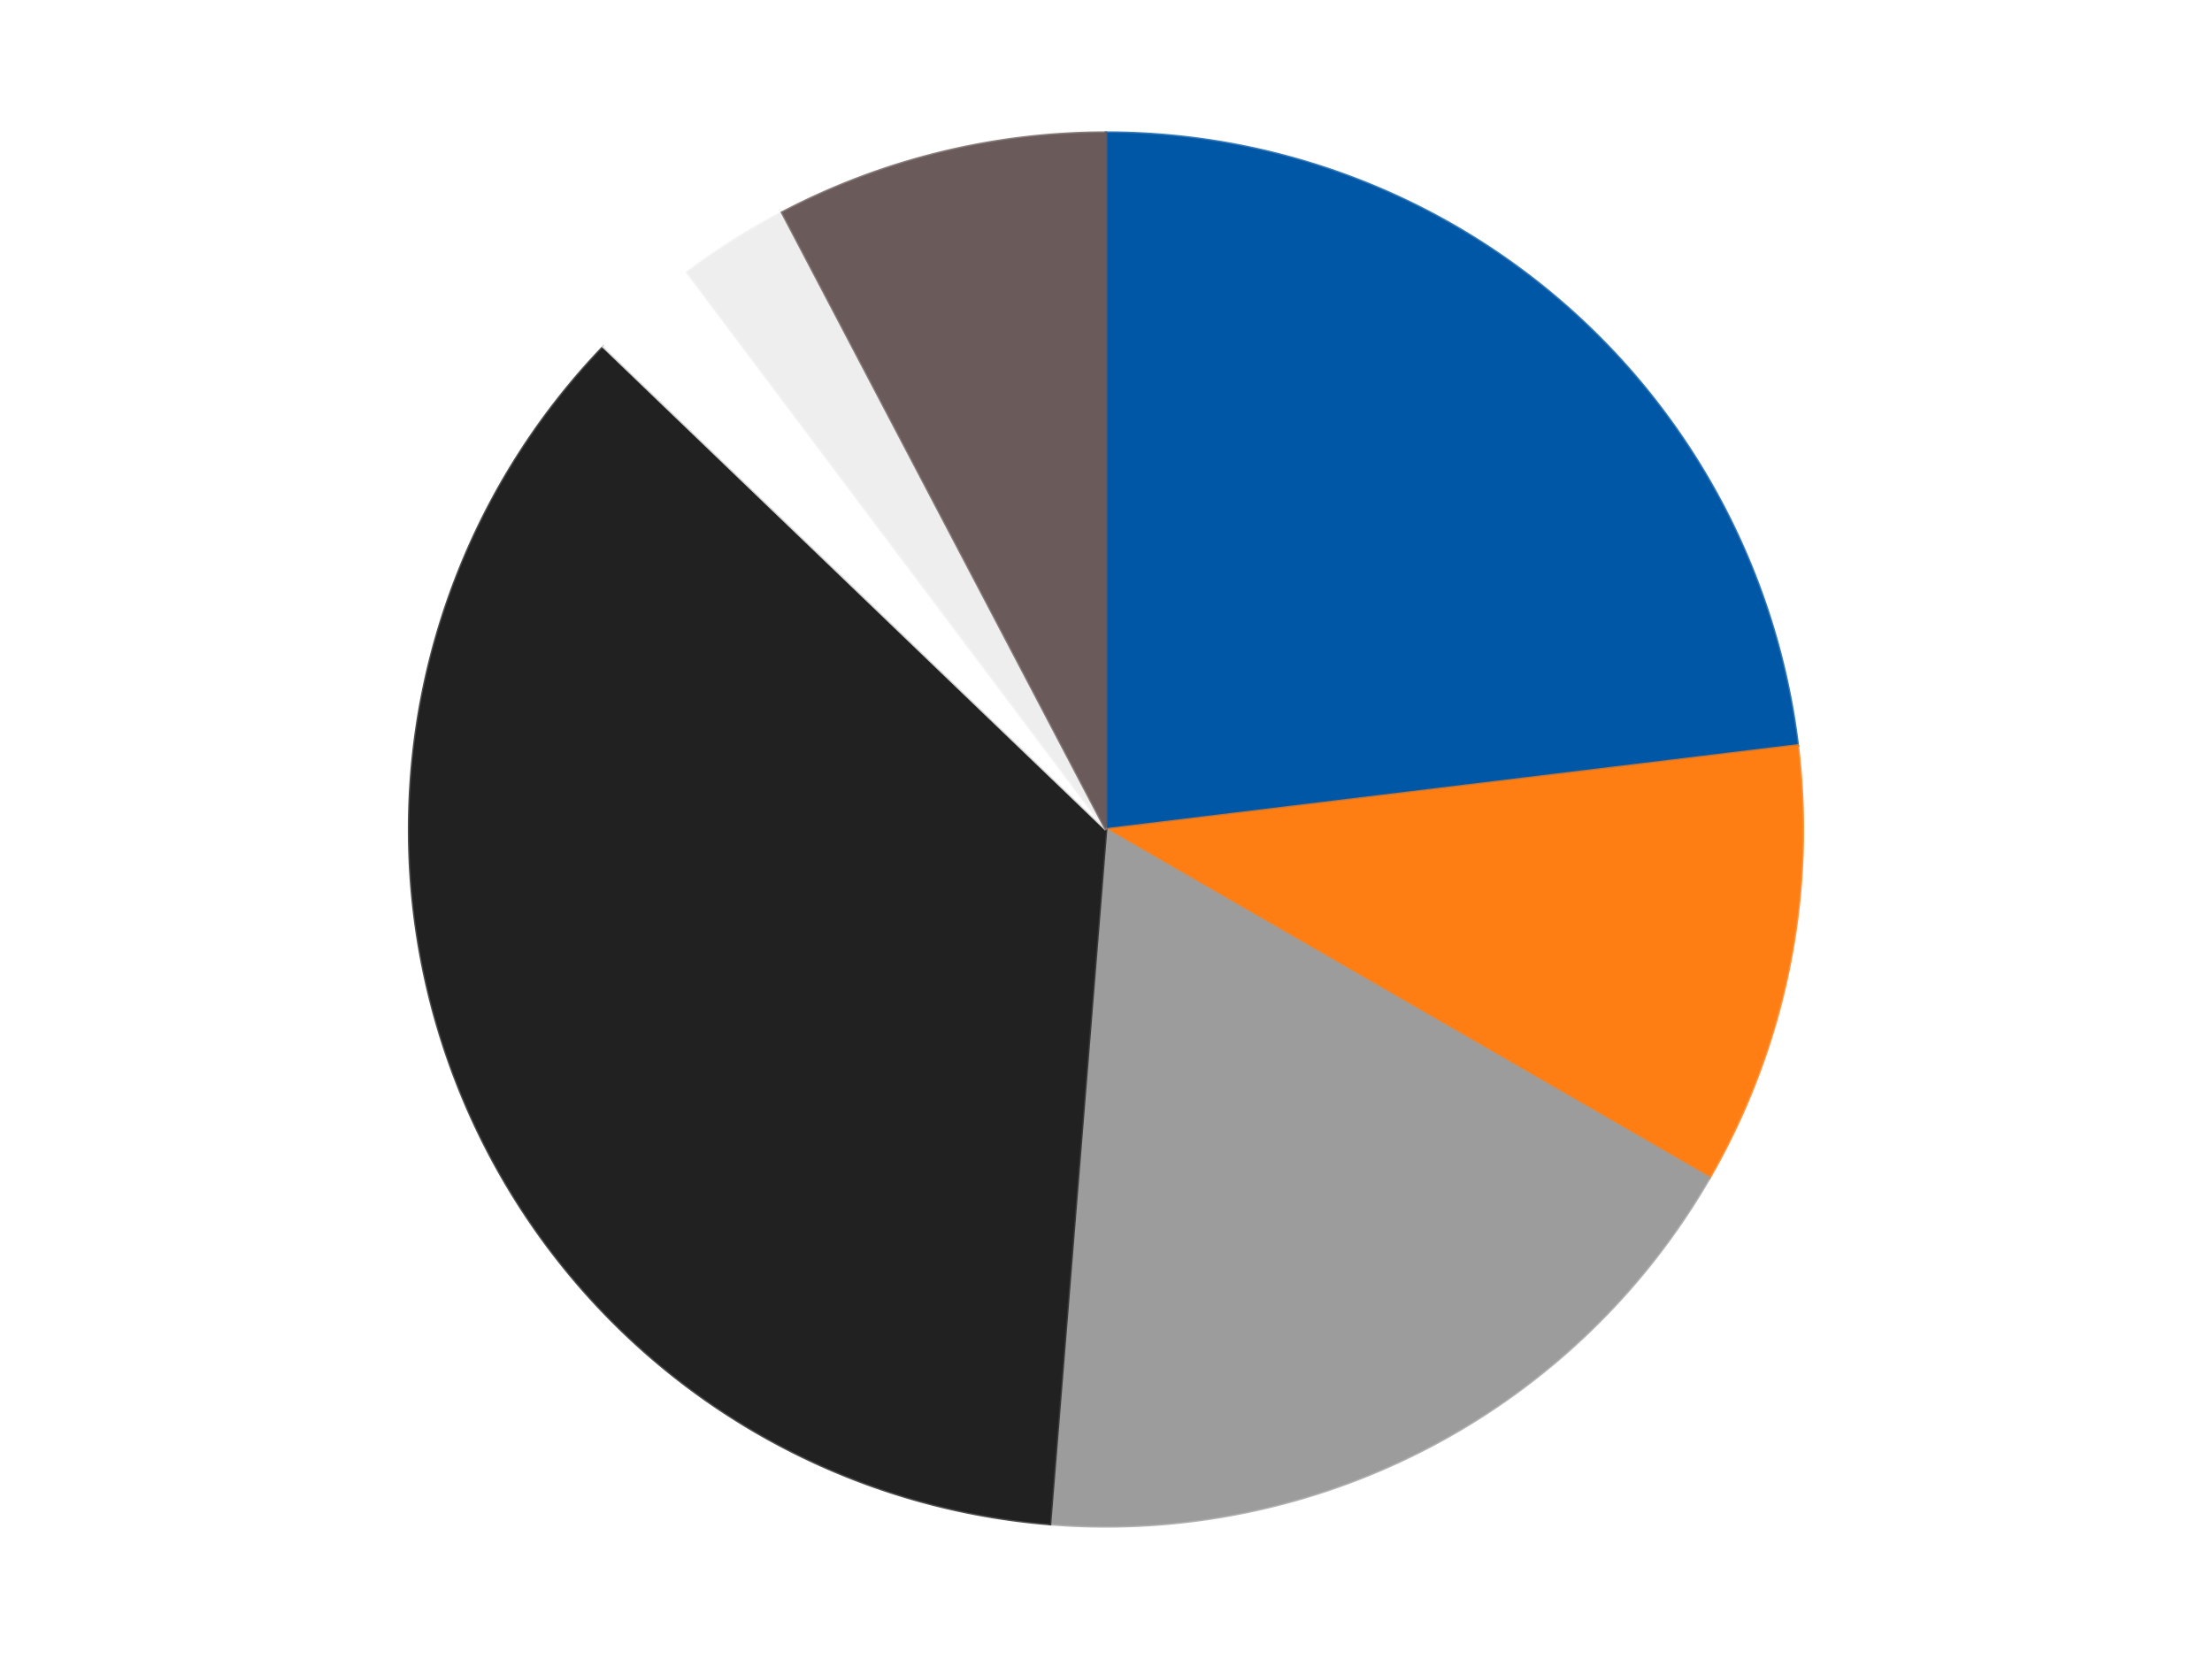
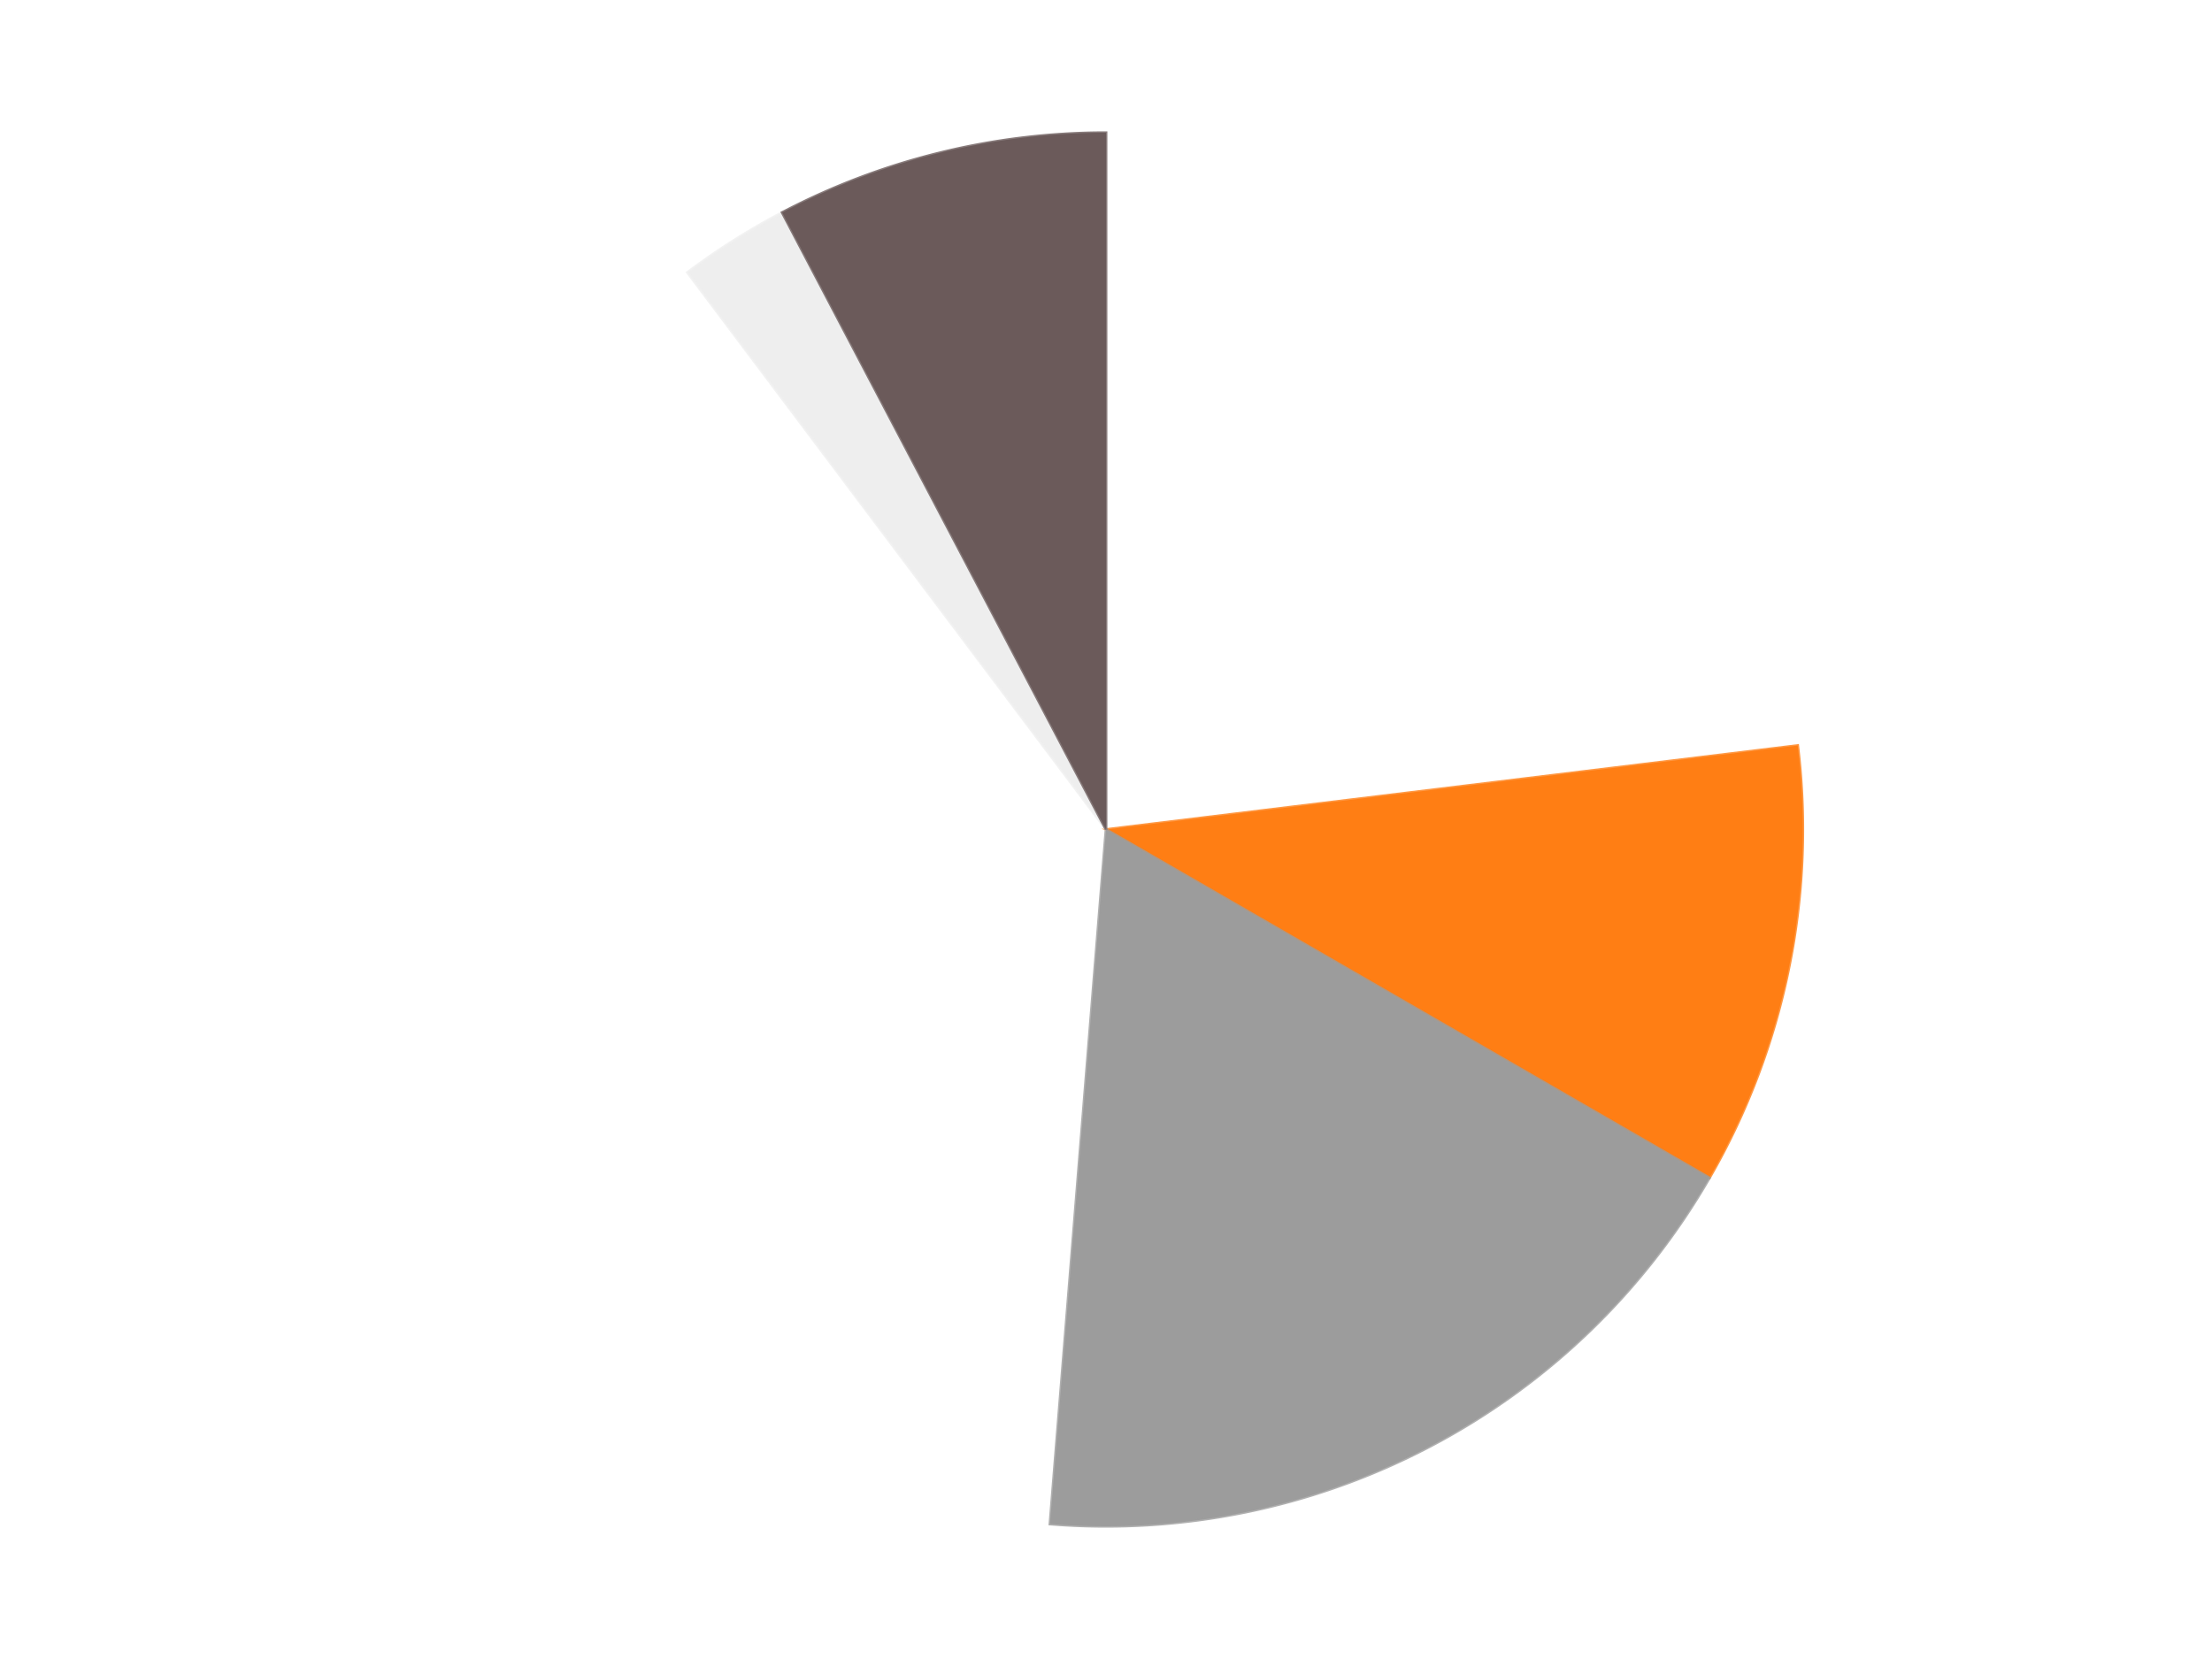
<svg xmlns="http://www.w3.org/2000/svg" xmlns:xlink="http://www.w3.org/1999/xlink" id="chart-0c1ddb37-aa37-43a5-9c33-7700ad958895" class="pygal-chart" viewBox="0 0 800 600">
  <defs>
    <style type="text/css">#chart-0c1ddb37-aa37-43a5-9c33-7700ad958895{-webkit-user-select:none;-webkit-font-smoothing:antialiased;font-family:Consolas,"Liberation Mono",Menlo,Courier,monospace}#chart-0c1ddb37-aa37-43a5-9c33-7700ad958895 .title{font-family:Consolas,"Liberation Mono",Menlo,Courier,monospace;font-size:16px}#chart-0c1ddb37-aa37-43a5-9c33-7700ad958895 .legends .legend text{font-family:Consolas,"Liberation Mono",Menlo,Courier,monospace;font-size:14px}#chart-0c1ddb37-aa37-43a5-9c33-7700ad958895 .axis text{font-family:Consolas,"Liberation Mono",Menlo,Courier,monospace;font-size:10px}#chart-0c1ddb37-aa37-43a5-9c33-7700ad958895 .axis text.major{font-family:Consolas,"Liberation Mono",Menlo,Courier,monospace;font-size:10px}#chart-0c1ddb37-aa37-43a5-9c33-7700ad958895 .text-overlay text.value{font-family:Consolas,"Liberation Mono",Menlo,Courier,monospace;font-size:16px}#chart-0c1ddb37-aa37-43a5-9c33-7700ad958895 .text-overlay text.label{font-family:Consolas,"Liberation Mono",Menlo,Courier,monospace;font-size:10px}#chart-0c1ddb37-aa37-43a5-9c33-7700ad958895 .tooltip{font-family:Consolas,"Liberation Mono",Menlo,Courier,monospace;font-size:14px}#chart-0c1ddb37-aa37-43a5-9c33-7700ad958895 text.no_data{font-family:Consolas,"Liberation Mono",Menlo,Courier,monospace;font-size:64px}
#chart-0c1ddb37-aa37-43a5-9c33-7700ad958895{background-color:transparent}#chart-0c1ddb37-aa37-43a5-9c33-7700ad958895 path,#chart-0c1ddb37-aa37-43a5-9c33-7700ad958895 line,#chart-0c1ddb37-aa37-43a5-9c33-7700ad958895 rect,#chart-0c1ddb37-aa37-43a5-9c33-7700ad958895 circle{-webkit-transition:150ms;-moz-transition:150ms;transition:150ms}#chart-0c1ddb37-aa37-43a5-9c33-7700ad958895 .graph &gt; .background{fill:transparent}#chart-0c1ddb37-aa37-43a5-9c33-7700ad958895 .plot &gt; .background{fill:transparent}#chart-0c1ddb37-aa37-43a5-9c33-7700ad958895 .graph{fill:rgba(0,0,0,.87)}#chart-0c1ddb37-aa37-43a5-9c33-7700ad958895 text.no_data{fill:rgba(0,0,0,1)}#chart-0c1ddb37-aa37-43a5-9c33-7700ad958895 .title{fill:rgba(0,0,0,1)}#chart-0c1ddb37-aa37-43a5-9c33-7700ad958895 .legends .legend text{fill:rgba(0,0,0,.87)}#chart-0c1ddb37-aa37-43a5-9c33-7700ad958895 .legends .legend:hover text{fill:rgba(0,0,0,1)}#chart-0c1ddb37-aa37-43a5-9c33-7700ad958895 .axis .line{stroke:rgba(0,0,0,1)}#chart-0c1ddb37-aa37-43a5-9c33-7700ad958895 .axis .guide.line{stroke:rgba(0,0,0,.54)}#chart-0c1ddb37-aa37-43a5-9c33-7700ad958895 .axis .major.line{stroke:rgba(0,0,0,.87)}#chart-0c1ddb37-aa37-43a5-9c33-7700ad958895 .axis text.major{fill:rgba(0,0,0,1)}#chart-0c1ddb37-aa37-43a5-9c33-7700ad958895 .axis.y .guides:hover .guide.line,#chart-0c1ddb37-aa37-43a5-9c33-7700ad958895 .line-graph .axis.x .guides:hover .guide.line,#chart-0c1ddb37-aa37-43a5-9c33-7700ad958895 .stackedline-graph .axis.x .guides:hover .guide.line,#chart-0c1ddb37-aa37-43a5-9c33-7700ad958895 .xy-graph .axis.x .guides:hover .guide.line{stroke:rgba(0,0,0,1)}#chart-0c1ddb37-aa37-43a5-9c33-7700ad958895 .axis .guides:hover text{fill:rgba(0,0,0,1)}#chart-0c1ddb37-aa37-43a5-9c33-7700ad958895 .reactive{fill-opacity:1.0;stroke-opacity:.8;stroke-width:1}#chart-0c1ddb37-aa37-43a5-9c33-7700ad958895 .ci{stroke:rgba(0,0,0,.87)}#chart-0c1ddb37-aa37-43a5-9c33-7700ad958895 .reactive.active,#chart-0c1ddb37-aa37-43a5-9c33-7700ad958895 .active .reactive{fill-opacity:0.6;stroke-opacity:.9;stroke-width:4}#chart-0c1ddb37-aa37-43a5-9c33-7700ad958895 .ci .reactive.active{stroke-width:1.5}#chart-0c1ddb37-aa37-43a5-9c33-7700ad958895 .series text{fill:rgba(0,0,0,1)}#chart-0c1ddb37-aa37-43a5-9c33-7700ad958895 .tooltip rect{fill:transparent;stroke:rgba(0,0,0,1);-webkit-transition:opacity 150ms;-moz-transition:opacity 150ms;transition:opacity 150ms}#chart-0c1ddb37-aa37-43a5-9c33-7700ad958895 .tooltip .label{fill:rgba(0,0,0,.87)}#chart-0c1ddb37-aa37-43a5-9c33-7700ad958895 .tooltip .label{fill:rgba(0,0,0,.87)}#chart-0c1ddb37-aa37-43a5-9c33-7700ad958895 .tooltip .legend{font-size:.8em;fill:rgba(0,0,0,.54)}#chart-0c1ddb37-aa37-43a5-9c33-7700ad958895 .tooltip .x_label{font-size:.6em;fill:rgba(0,0,0,1)}#chart-0c1ddb37-aa37-43a5-9c33-7700ad958895 .tooltip .xlink{font-size:.5em;text-decoration:underline}#chart-0c1ddb37-aa37-43a5-9c33-7700ad958895 .tooltip .value{font-size:1.5em}#chart-0c1ddb37-aa37-43a5-9c33-7700ad958895 .bound{font-size:.5em}#chart-0c1ddb37-aa37-43a5-9c33-7700ad958895 .max-value{font-size:.75em;fill:rgba(0,0,0,.54)}#chart-0c1ddb37-aa37-43a5-9c33-7700ad958895 .map-element{fill:transparent;stroke:rgba(0,0,0,.54) !important}#chart-0c1ddb37-aa37-43a5-9c33-7700ad958895 .map-element .reactive{fill-opacity:inherit;stroke-opacity:inherit}#chart-0c1ddb37-aa37-43a5-9c33-7700ad958895 .color-0,#chart-0c1ddb37-aa37-43a5-9c33-7700ad958895 .color-0 a:visited{stroke:#F44336;fill:#F44336}#chart-0c1ddb37-aa37-43a5-9c33-7700ad958895 .color-1,#chart-0c1ddb37-aa37-43a5-9c33-7700ad958895 .color-1 a:visited{stroke:#3F51B5;fill:#3F51B5}#chart-0c1ddb37-aa37-43a5-9c33-7700ad958895 .color-2,#chart-0c1ddb37-aa37-43a5-9c33-7700ad958895 .color-2 a:visited{stroke:#009688;fill:#009688}#chart-0c1ddb37-aa37-43a5-9c33-7700ad958895 .color-3,#chart-0c1ddb37-aa37-43a5-9c33-7700ad958895 .color-3 a:visited{stroke:#FFC107;fill:#FFC107}#chart-0c1ddb37-aa37-43a5-9c33-7700ad958895 .color-4,#chart-0c1ddb37-aa37-43a5-9c33-7700ad958895 .color-4 a:visited{stroke:#FF5722;fill:#FF5722}#chart-0c1ddb37-aa37-43a5-9c33-7700ad958895 .color-5,#chart-0c1ddb37-aa37-43a5-9c33-7700ad958895 .color-5 a:visited{stroke:#9C27B0;fill:#9C27B0}#chart-0c1ddb37-aa37-43a5-9c33-7700ad958895 .color-6,#chart-0c1ddb37-aa37-43a5-9c33-7700ad958895 .color-6 a:visited{stroke:#03A9F4;fill:#03A9F4}#chart-0c1ddb37-aa37-43a5-9c33-7700ad958895 .text-overlay .color-0 text{fill:black}#chart-0c1ddb37-aa37-43a5-9c33-7700ad958895 .text-overlay .color-1 text{fill:black}#chart-0c1ddb37-aa37-43a5-9c33-7700ad958895 .text-overlay .color-2 text{fill:black}#chart-0c1ddb37-aa37-43a5-9c33-7700ad958895 .text-overlay .color-3 text{fill:black}#chart-0c1ddb37-aa37-43a5-9c33-7700ad958895 .text-overlay .color-4 text{fill:black}#chart-0c1ddb37-aa37-43a5-9c33-7700ad958895 .text-overlay .color-5 text{fill:black}#chart-0c1ddb37-aa37-43a5-9c33-7700ad958895 .text-overlay .color-6 text{fill:black}
#chart-0c1ddb37-aa37-43a5-9c33-7700ad958895 text.no_data{text-anchor:middle}#chart-0c1ddb37-aa37-43a5-9c33-7700ad958895 .guide.line{fill:none}#chart-0c1ddb37-aa37-43a5-9c33-7700ad958895 .centered{text-anchor:middle}#chart-0c1ddb37-aa37-43a5-9c33-7700ad958895 .title{text-anchor:middle}#chart-0c1ddb37-aa37-43a5-9c33-7700ad958895 .legends .legend text{fill-opacity:1}#chart-0c1ddb37-aa37-43a5-9c33-7700ad958895 .axis.x text{text-anchor:middle}#chart-0c1ddb37-aa37-43a5-9c33-7700ad958895 .axis.x:not(.web) text[transform]{text-anchor:start}#chart-0c1ddb37-aa37-43a5-9c33-7700ad958895 .axis.x:not(.web) text[transform].backwards{text-anchor:end}#chart-0c1ddb37-aa37-43a5-9c33-7700ad958895 .axis.y text{text-anchor:end}#chart-0c1ddb37-aa37-43a5-9c33-7700ad958895 .axis.y text[transform].backwards{text-anchor:start}#chart-0c1ddb37-aa37-43a5-9c33-7700ad958895 .axis.y2 text{text-anchor:start}#chart-0c1ddb37-aa37-43a5-9c33-7700ad958895 .axis.y2 text[transform].backwards{text-anchor:end}#chart-0c1ddb37-aa37-43a5-9c33-7700ad958895 .axis .guide.line{stroke-dasharray:4,4;stroke:black}#chart-0c1ddb37-aa37-43a5-9c33-7700ad958895 .axis .major.guide.line{stroke-dasharray:6,6;stroke:black}#chart-0c1ddb37-aa37-43a5-9c33-7700ad958895 .horizontal .axis.y .guide.line,#chart-0c1ddb37-aa37-43a5-9c33-7700ad958895 .horizontal .axis.y2 .guide.line,#chart-0c1ddb37-aa37-43a5-9c33-7700ad958895 .vertical .axis.x .guide.line{opacity:0}#chart-0c1ddb37-aa37-43a5-9c33-7700ad958895 .horizontal .axis.always_show .guide.line,#chart-0c1ddb37-aa37-43a5-9c33-7700ad958895 .vertical .axis.always_show .guide.line{opacity:1 !important}#chart-0c1ddb37-aa37-43a5-9c33-7700ad958895 .axis.y .guides:hover .guide.line,#chart-0c1ddb37-aa37-43a5-9c33-7700ad958895 .axis.y2 .guides:hover .guide.line,#chart-0c1ddb37-aa37-43a5-9c33-7700ad958895 .axis.x .guides:hover .guide.line{opacity:1}#chart-0c1ddb37-aa37-43a5-9c33-7700ad958895 .axis .guides:hover text{opacity:1}#chart-0c1ddb37-aa37-43a5-9c33-7700ad958895 .nofill{fill:none}#chart-0c1ddb37-aa37-43a5-9c33-7700ad958895 .subtle-fill{fill-opacity:.2}#chart-0c1ddb37-aa37-43a5-9c33-7700ad958895 .dot{stroke-width:1px;fill-opacity:1;stroke-opacity:1}#chart-0c1ddb37-aa37-43a5-9c33-7700ad958895 .dot.active{stroke-width:5px}#chart-0c1ddb37-aa37-43a5-9c33-7700ad958895 .dot.negative{fill:transparent}#chart-0c1ddb37-aa37-43a5-9c33-7700ad958895 text,#chart-0c1ddb37-aa37-43a5-9c33-7700ad958895 tspan{stroke:none !important}#chart-0c1ddb37-aa37-43a5-9c33-7700ad958895 .series text.active{opacity:1}#chart-0c1ddb37-aa37-43a5-9c33-7700ad958895 .tooltip rect{fill-opacity:.95;stroke-width:.5}#chart-0c1ddb37-aa37-43a5-9c33-7700ad958895 .tooltip text{fill-opacity:1}#chart-0c1ddb37-aa37-43a5-9c33-7700ad958895 .showable{visibility:hidden}#chart-0c1ddb37-aa37-43a5-9c33-7700ad958895 .showable.shown{visibility:visible}#chart-0c1ddb37-aa37-43a5-9c33-7700ad958895 .gauge-background{fill:rgba(229,229,229,1);stroke:none}#chart-0c1ddb37-aa37-43a5-9c33-7700ad958895 .bg-lines{stroke:transparent;stroke-width:2px}</style>
    <script type="text/javascript">window.pygal = window.pygal || {};window.pygal.config = window.pygal.config || {};window.pygal.config['0c1ddb37-aa37-43a5-9c33-7700ad958895'] = {"allow_interruptions": false, "box_mode": "extremes", "classes": ["pygal-chart"], "css": ["file://style.css", "file://graph.css"], "defs": [], "disable_xml_declaration": false, "dots_size": 2.5, "dynamic_print_values": false, "explicit_size": false, "fill": false, "force_uri_protocol": "https", "formatter": null, "half_pie": false, "height": 600, "include_x_axis": false, "inner_radius": 0, "interpolate": null, "interpolation_parameters": {}, "interpolation_precision": 250, "inverse_y_axis": false, "js": ["//kozea.github.io/pygal.js/2.0.x/pygal-tooltips.min.js"], "legend_at_bottom": false, "legend_at_bottom_columns": null, "legend_box_size": 12, "logarithmic": false, "margin": 20, "margin_bottom": null, "margin_left": null, "margin_right": null, "margin_top": null, "max_scale": 16, "min_scale": 4, "missing_value_fill_truncation": "x", "no_data_text": "No data", "no_prefix": false, "order_min": null, "pretty_print": false, "print_labels": false, "print_values": false, "print_values_position": "center", "print_zeroes": true, "range": null, "rounded_bars": null, "secondary_range": null, "show_dots": true, "show_legend": false, "show_minor_x_labels": true, "show_minor_y_labels": true, "show_only_major_dots": false, "show_x_guides": false, "show_x_labels": true, "show_y_guides": true, "show_y_labels": true, "spacing": 10, "stack_from_top": false, "strict": false, "stroke": true, "stroke_style": null, "style": {"background": "transparent", "ci_colors": [], "colors": ["#F44336", "#3F51B5", "#009688", "#FFC107", "#FF5722", "#9C27B0", "#03A9F4", "#8BC34A", "#FF9800", "#E91E63", "#2196F3", "#4CAF50", "#FFEB3B", "#673AB7", "#00BCD4", "#CDDC39", "#9E9E9E", "#607D8B"], "dot_opacity": "1", "font_family": "Consolas, \"Liberation Mono\", Menlo, Courier, monospace", "foreground": "rgba(0, 0, 0, .87)", "foreground_strong": "rgba(0, 0, 0, 1)", "foreground_subtle": "rgba(0, 0, 0, .54)", "guide_stroke_color": "black", "guide_stroke_dasharray": "4,4", "label_font_family": "Consolas, \"Liberation Mono\", Menlo, Courier, monospace", "label_font_size": 10, "legend_font_family": "Consolas, \"Liberation Mono\", Menlo, Courier, monospace", "legend_font_size": 14, "major_guide_stroke_color": "black", "major_guide_stroke_dasharray": "6,6", "major_label_font_family": "Consolas, \"Liberation Mono\", Menlo, Courier, monospace", "major_label_font_size": 10, "no_data_font_family": "Consolas, \"Liberation Mono\", Menlo, Courier, monospace", "no_data_font_size": 64, "opacity": "1.0", "opacity_hover": "0.6", "plot_background": "transparent", "stroke_opacity": ".8", "stroke_opacity_hover": ".9", "stroke_width": "1", "stroke_width_hover": "4", "title_font_family": "Consolas, \"Liberation Mono\", Menlo, Courier, monospace", "title_font_size": 16, "tooltip_font_family": "Consolas, \"Liberation Mono\", Menlo, Courier, monospace", "tooltip_font_size": 14, "transition": "150ms", "value_background": "rgba(229, 229, 229, 1)", "value_colors": [], "value_font_family": "Consolas, \"Liberation Mono\", Menlo, Courier, monospace", "value_font_size": 16, "value_label_font_family": "Consolas, \"Liberation Mono\", Menlo, Courier, monospace", "value_label_font_size": 10}, "title": null, "tooltip_border_radius": 0, "tooltip_fancy_mode": true, "truncate_label": null, "truncate_legend": null, "width": 800, "x_label_rotation": 0, "x_labels": null, "x_labels_major": null, "x_labels_major_count": null, "x_labels_major_every": null, "x_title": null, "xrange": null, "y_label_rotation": 0, "y_labels": null, "y_labels_major": null, "y_labels_major_count": null, "y_labels_major_every": null, "y_title": null, "zero": 0, "legends": ["Blue", "Orange", "Light Gray", "Black", "White", "Trans-Clear", "Dark Gray"]}</script>
    <script type="text/javascript" xlink:href="https://kozea.github.io/pygal.js/2.0.x/pygal-tooltips.min.js" />
  </defs>
  <title>Pygal</title>
  <g class="graph pie-graph vertical">
    <rect x="0" y="0" width="800" height="600" class="background" />
    <g transform="translate(20, 20)" class="plot">
      <rect x="0" y="0" width="760" height="560" class="background" />
      <g class="series serie-0 color-0">
        <g class="slices">
          <g class="slice" style="fill: #0057A6; stroke: #0057A6">
-             <path d="M380 28 A252 252 0 0 1 630.163 249.625 L380 280 A0 0 0 0 0 380 280 z" class="slice reactive tooltip-trigger" />
            <desc class="value">9</desc>
            <desc class="x centered">463.5534549383402</desc>
            <desc class="y centered">185.68764573044126</desc>
          </g>
        </g>
      </g>
      <g class="series serie-1 color-1">
        <g class="slices">
          <g class="slice" style="fill: #FF7E14; stroke: #FF7E14">
            <path d="M630.163 249.625 A252 252 0 0 1 598.238 406 L380 280 A0 0 0 0 0 380 280 z" class="slice reactive tooltip-trigger" />
            <desc class="value">4</desc>
            <desc class="x centered">503.45362215732575</desc>
            <desc class="y centered">305.2032374157816</desc>
          </g>
        </g>
      </g>
      <g class="series serie-2 color-2">
        <g class="slices">
          <g class="slice" style="fill: #9C9C9C; stroke: #9C9C9C">
            <path d="M598.238 406 A252 252 0 0 1 359.722 531.183 L380 280 A0 0 0 0 0 380 280 z" class="slice reactive tooltip-trigger" />
            <desc class="value">7</desc>
            <desc class="x centered">438.5551196775148</desc>
            <desc class="y centered">391.5674592323045</desc>
          </g>
        </g>
      </g>
      <g class="series serie-3 color-3">
        <g class="slices">
          <g class="slice" style="fill: #212121; stroke: #212121">
-             <path d="M359.722 531.183 A252 252 0 0 1 198.257 105.433 L380 280 A0 0 0 0 0 380 280 z" class="slice reactive tooltip-trigger" />
            <desc class="value">14</desc>
            <desc class="x centered">262.1879534216377</desc>
            <desc class="y centered">324.6802157673594</desc>
          </g>
        </g>
      </g>
      <g class="series serie-4 color-4">
        <g class="slices">
          <g class="slice" style="fill: #FFFFFF; stroke: #FFFFFF">
            <path d="M198.257 105.433 A252 252 0 0 1 228.613 78.54 L380 280 A0 0 0 0 0 380 280 z" class="slice reactive tooltip-trigger" />
            <desc class="value">1</desc>
            <desc class="x centered">296.4465450616598</desc>
            <desc class="y centered">185.68764573044132</desc>
          </g>
        </g>
      </g>
      <g class="series serie-5 color-5">
        <g class="slices">
          <g class="slice" style="fill: #EEEEEE; stroke: #EEEEEE">
            <path d="M228.613 78.54 A252 252 0 0 1 262.89 56.865 L380 280 A0 0 0 0 0 380 280 z" class="slice reactive tooltip-trigger" />
            <desc class="value">1</desc>
            <desc class="x centered">312.657305907897</desc>
            <desc class="y centered">173.50604922148187</desc>
          </g>
        </g>
      </g>
      <g class="series serie-6 color-6">
        <g class="slices">
          <g class="slice" style="fill: #6B5A5A; stroke: #6B5A5A">
            <path d="M262.89 56.865 A252 252 0 0 1 380 28 L380 280 A0 0 0 0 0 380 280 z" class="slice reactive tooltip-trigger" />
            <desc class="value">3</desc>
            <desc class="x centered">349.8462262997677</desc>
            <desc class="y centered">157.66133100431745</desc>
          </g>
        </g>
      </g>
    </g>
    <g class="titles" />
    <g transform="translate(20, 20)" class="plot overlay">
      <g class="series serie-0 color-0" />
      <g class="series serie-1 color-1" />
      <g class="series serie-2 color-2" />
      <g class="series serie-3 color-3" />
      <g class="series serie-4 color-4" />
      <g class="series serie-5 color-5" />
      <g class="series serie-6 color-6" />
    </g>
    <g transform="translate(20, 20)" class="plot text-overlay">
      <g class="series serie-0 color-0" />
      <g class="series serie-1 color-1" />
      <g class="series serie-2 color-2" />
      <g class="series serie-3 color-3" />
      <g class="series serie-4 color-4" />
      <g class="series serie-5 color-5" />
      <g class="series serie-6 color-6" />
    </g>
    <g transform="translate(20, 20)" class="plot tooltip-overlay">
      <g transform="translate(0 0)" style="opacity: 0" class="tooltip">
        <rect rx="0" ry="0" width="0" height="0" class="tooltip-box" />
        <g class="text" />
      </g>
    </g>
  </g>
</svg>